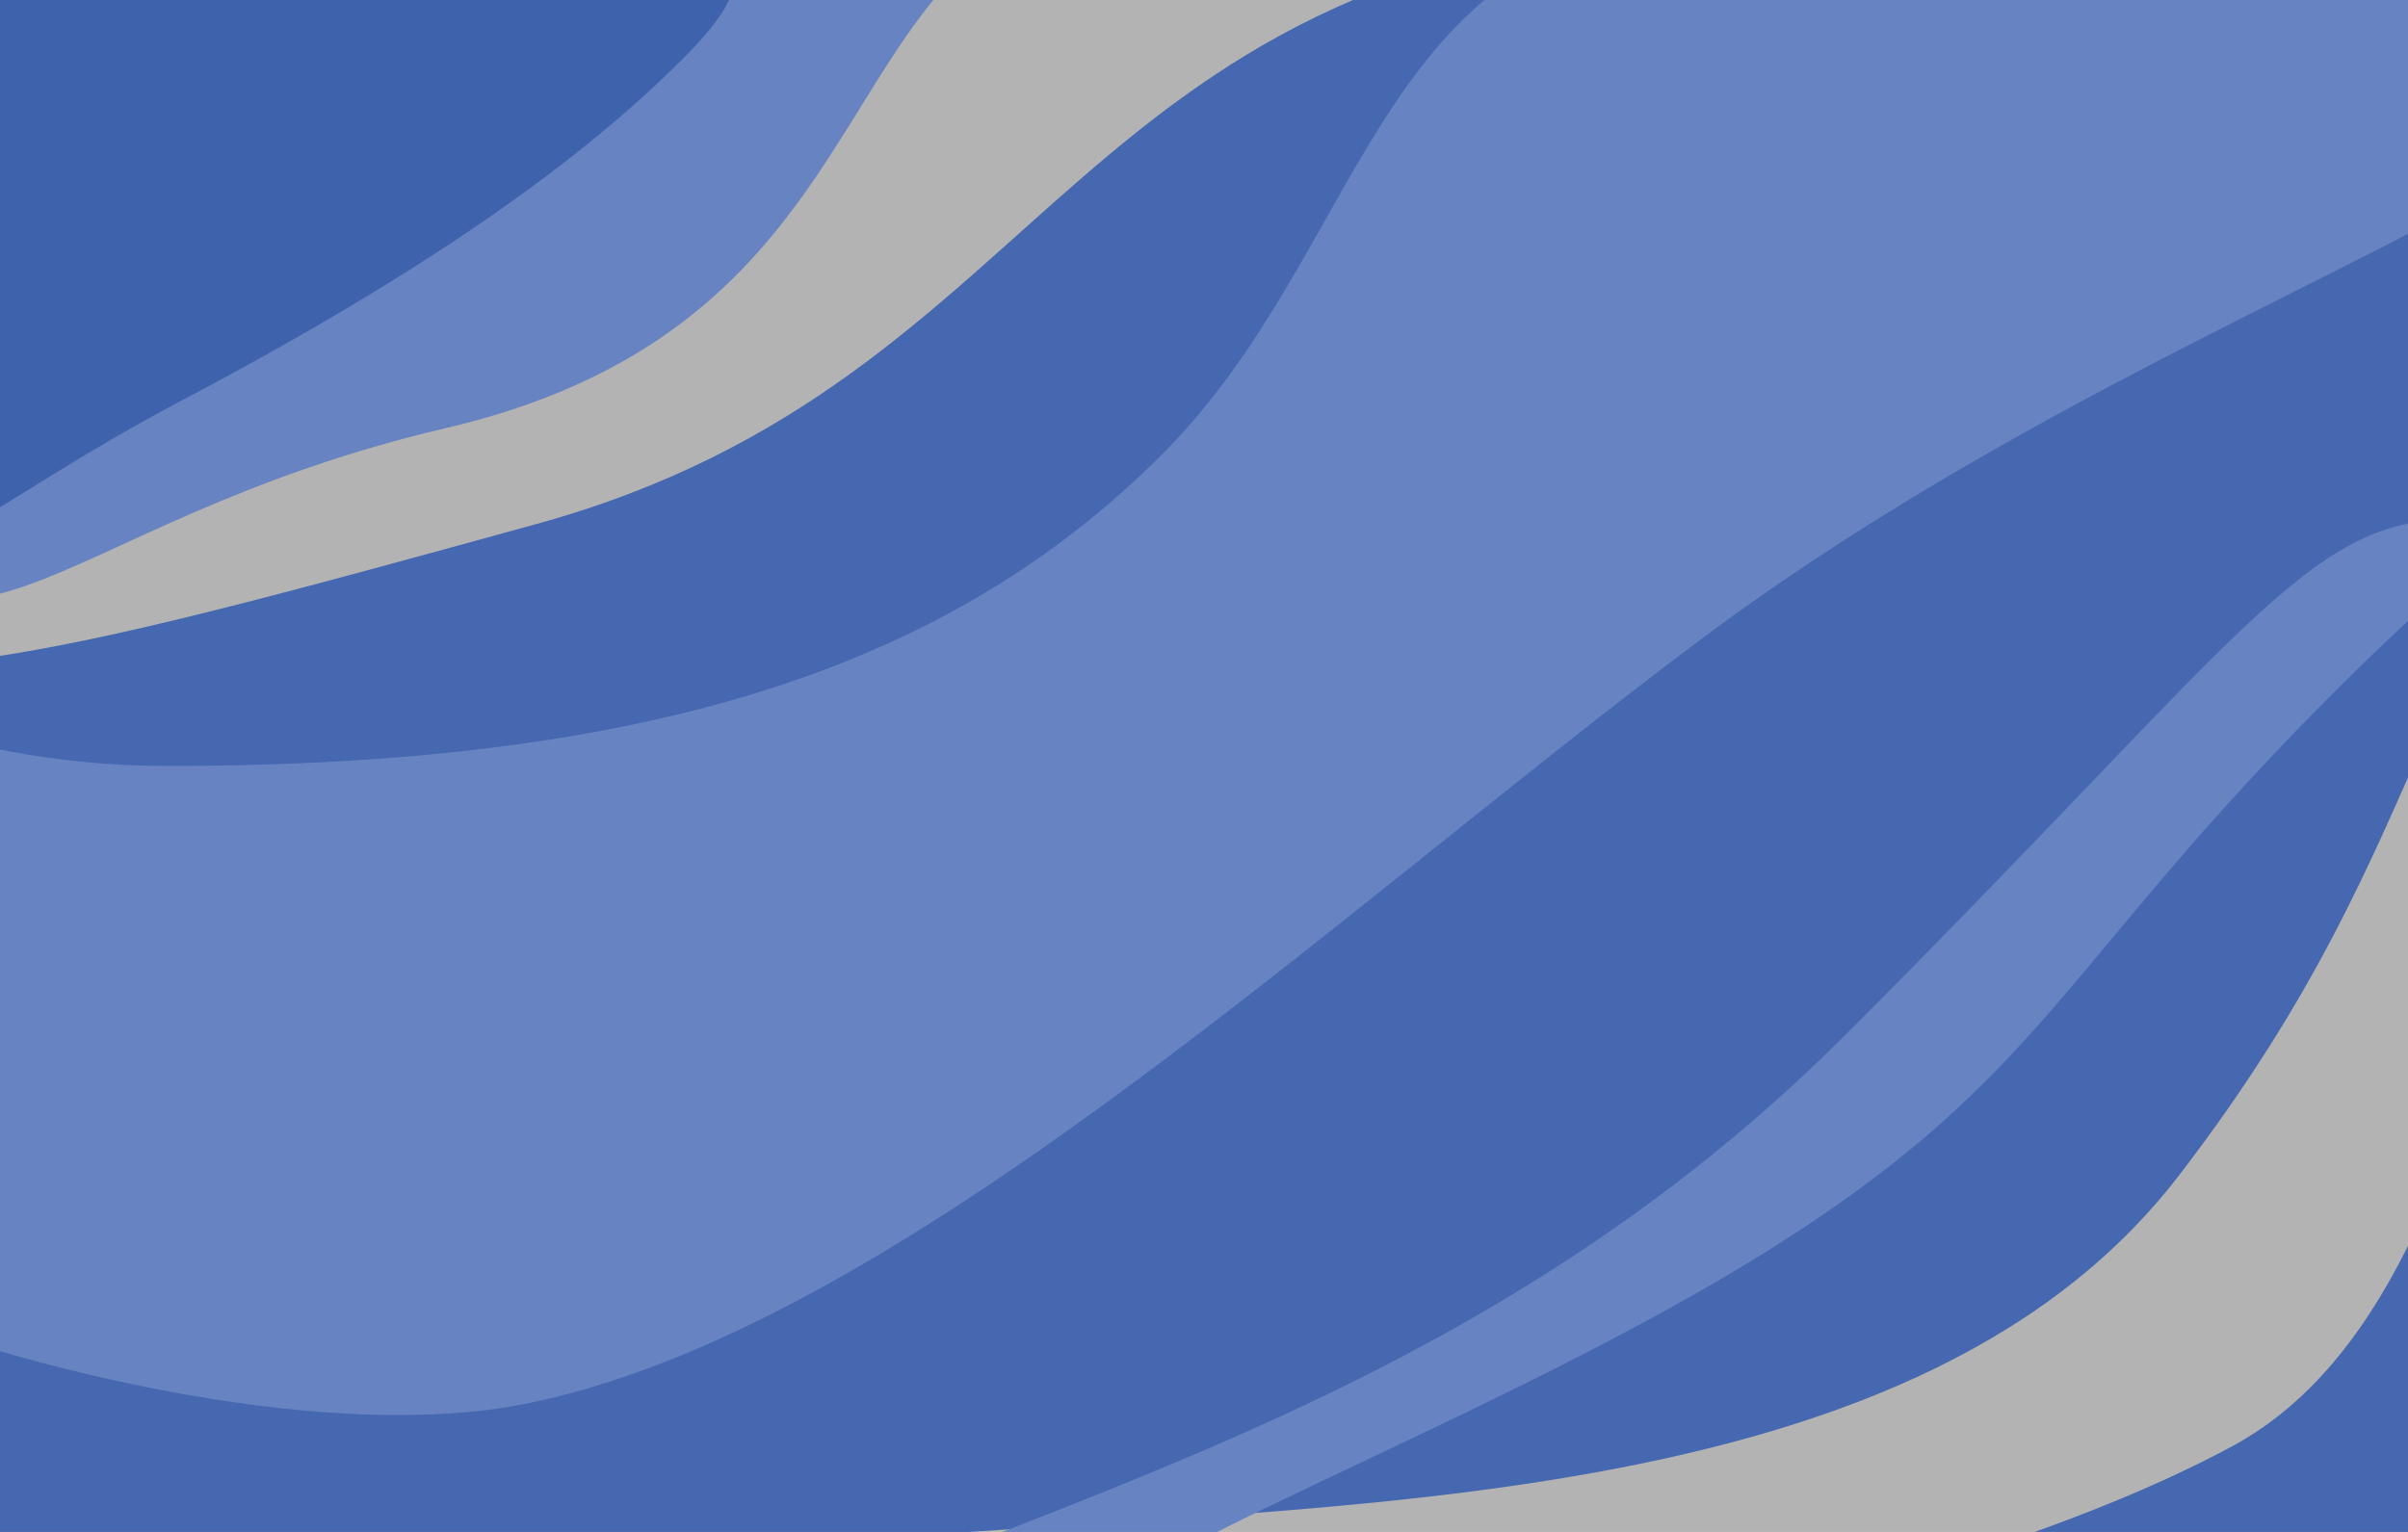
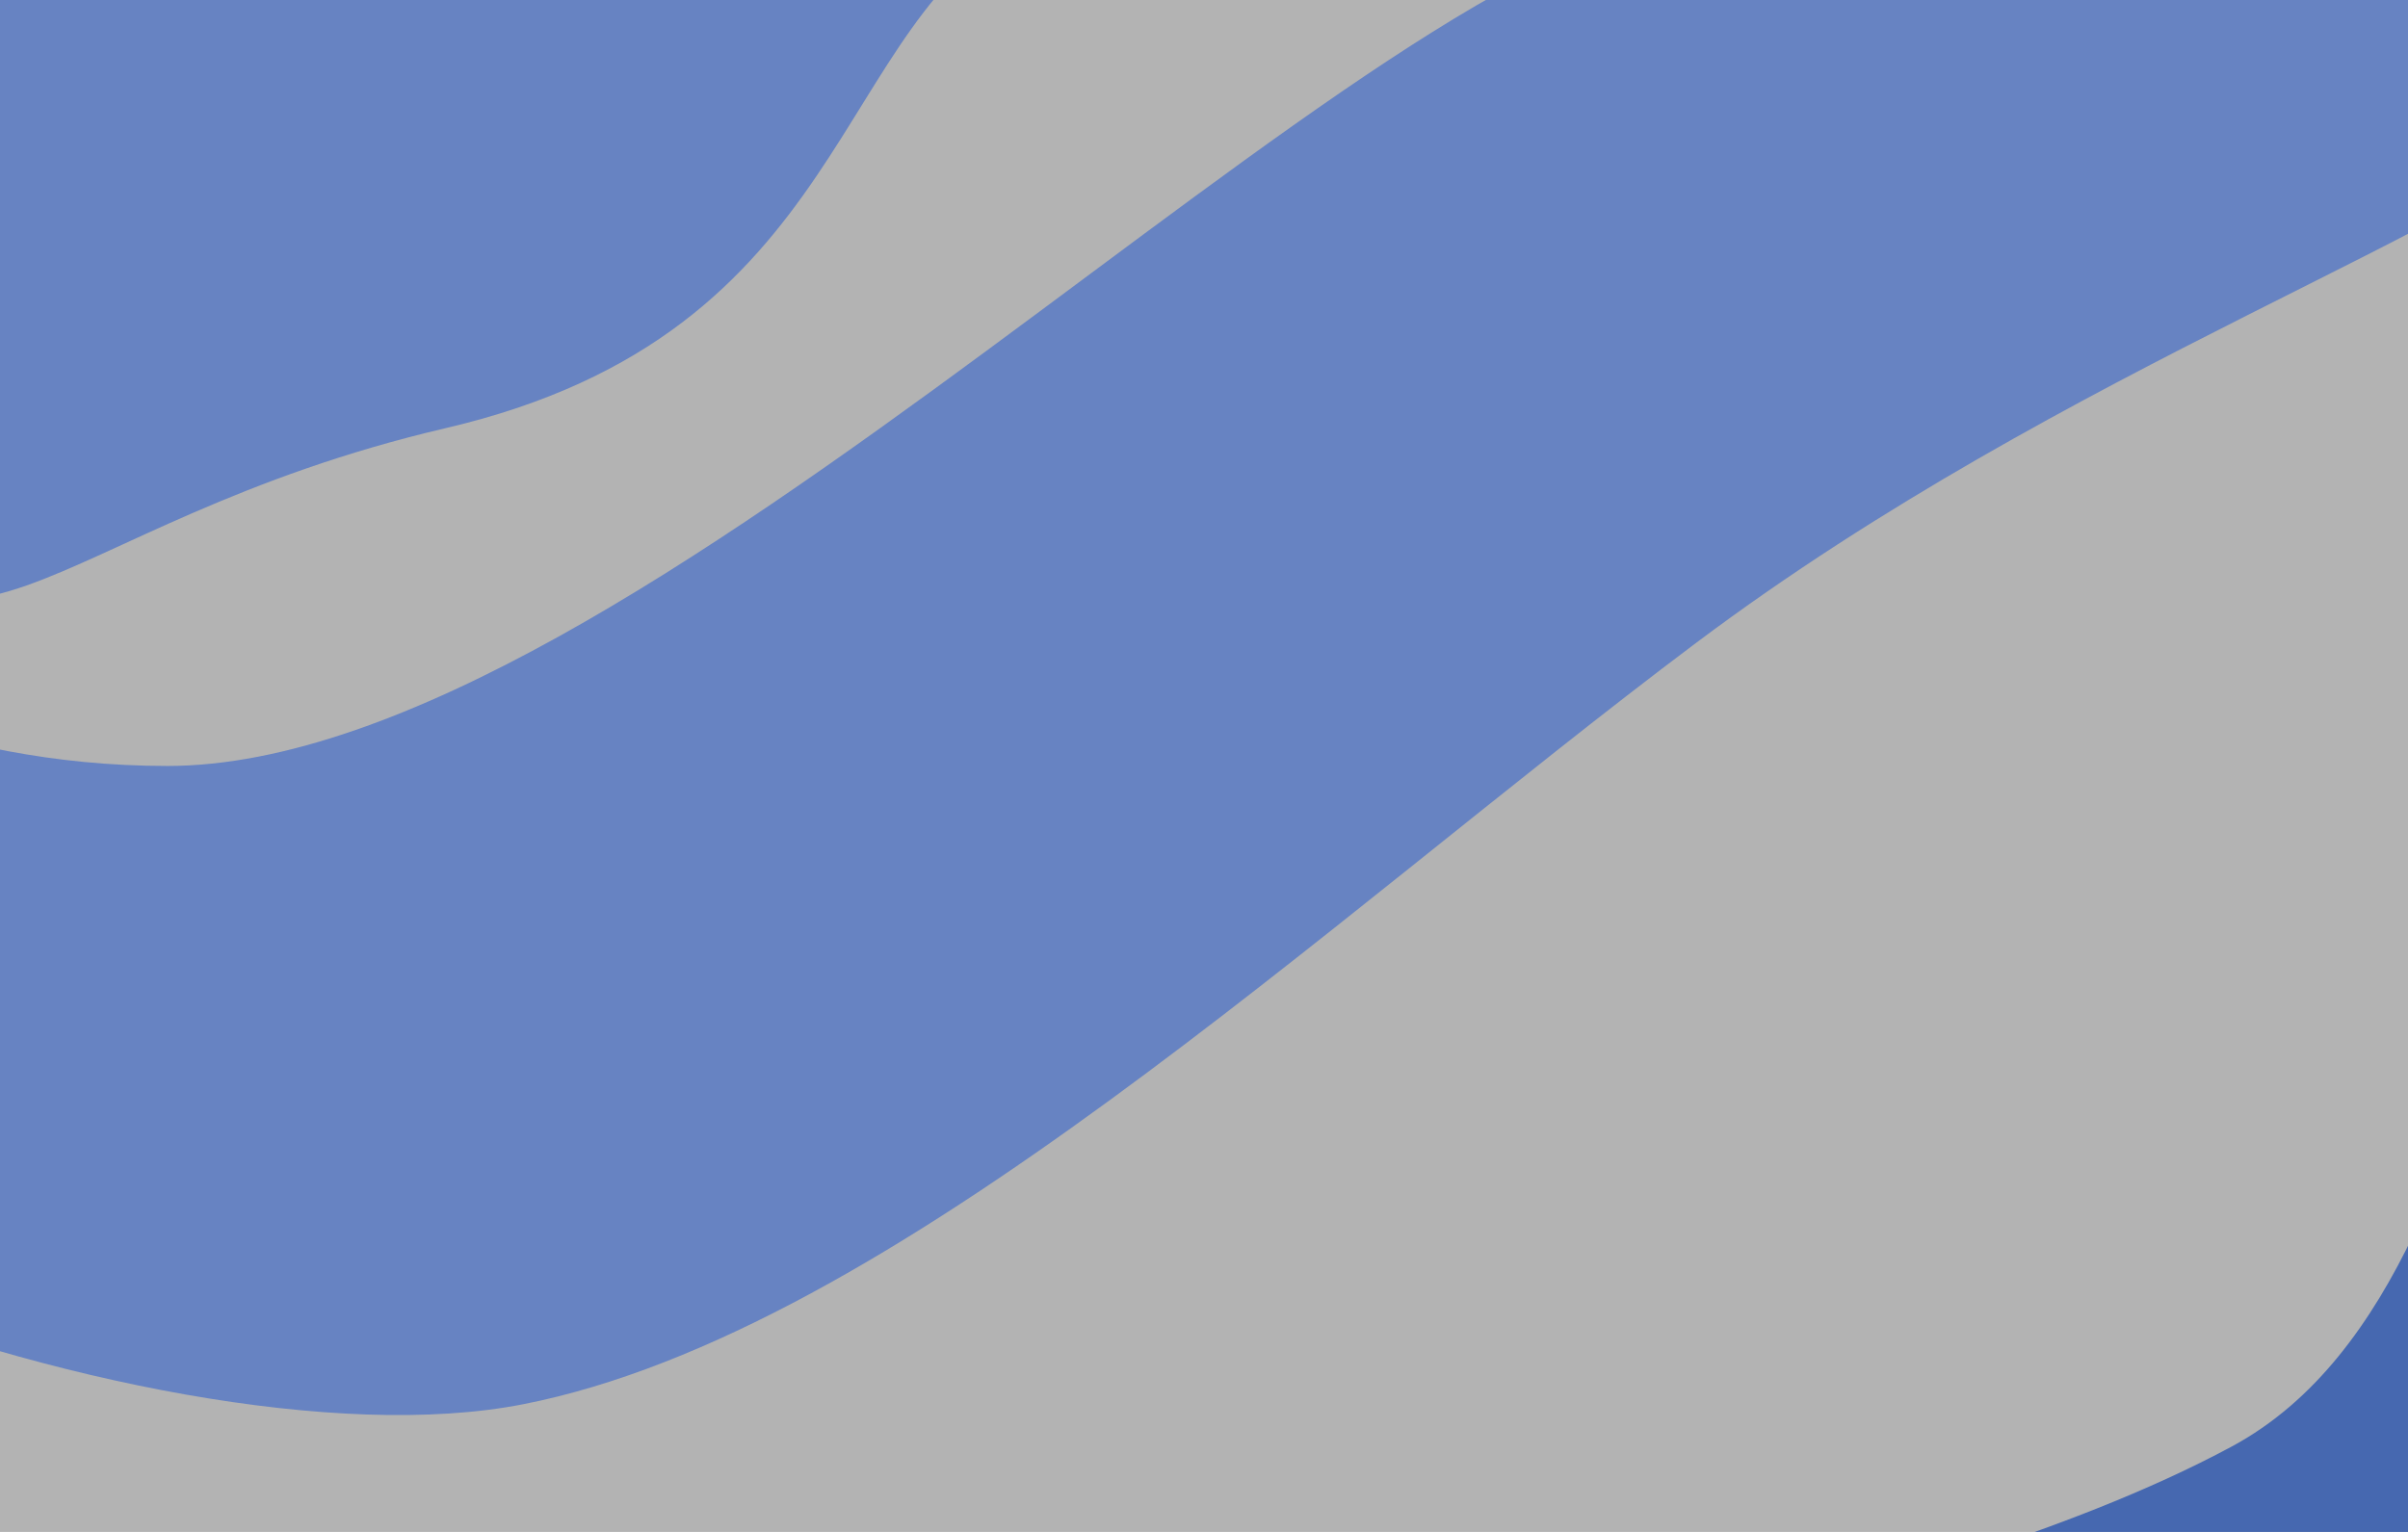
<svg xmlns="http://www.w3.org/2000/svg" id="Слой_1" data-name="Слой 1" viewBox="0 0 1078.47 686.3">
  <defs>
    <style>.cls-1{fill:none;}.cls-2{clip-path:url(#clip-path);}.cls-3{fill:#b3b3b3;}.cls-4{fill:#4668b0;}.cls-5{fill:#6783c2;}.cls-6{fill:#3e63ac;}</style>
    <clipPath id="clip-path">
      <rect class="cls-1" width="1078.47" height="686.3" />
    </clipPath>
  </defs>
  <g class="cls-2">
    <rect class="cls-3" width="1078.47" height="686.3" />
-     <path class="cls-4" d="M775.6-34.91C474.66-22.27,477.38,169.34,240.45,234.7s-279.83,75.58-418.73,57.19,51.07,286.44,112.34,412.84,218.56,7,431-13,488.17-5.67,610.73-165,98-243.07,226.72-371.75S1018.66-45.13,775.6-34.91Z" />
    <path class="cls-4" d="M1253.55,394c-152.81-152.81-103.71,173.16-254.07,254.07S592.91,752.87,634.66,794.62s351.32,27,453.45-30.52S1280.11,420.57,1253.55,394Z" />
    <path class="cls-5" d="M461-35.88C371.17,10,383.43,148.91,199.6,191.81S-21,330.7-88.4,210.19-155.81-86-8.74-65.55,461-35.88,461-35.88Z" />
-     <path class="cls-6" d="M-131.84,238.79c57.94,57.94,100.63,0,213-59.26S260.87,71.3,305.81,26.36s30.64-62.24-102.13-62.24-312.51-150.07-347.23,0S-149.47,221.15-131.84,238.79Z" />
-     <path class="cls-5" d="M-257.76,420.57C-183.7,177.83-134.55,343.15,75,343.15c223.18,0,353.52-47.65,445.28-139.4S615.53-26.63,759.9-35.88,1225-8.36,1169.81,46.79,926,163.21,759.9,287.81,399.77,596.61,234.32,629.1-289.3,524-257.76,420.57Z" />
-     <path class="cls-5" d="M262.91,764.1C440.62,675.89,649,641.17,826.66,463.47S1033,232.66,1098.32,232.66s65.36-40.85-53.11,77.62S916.53,479.81,801.13,554.36s-284,135.16-319.66,170.79S262.91,764.1,262.91,764.1Z" />
+     <path class="cls-5" d="M-257.76,420.57C-183.7,177.83-134.55,343.15,75,343.15S615.53-26.63,759.9-35.88,1225-8.36,1169.81,46.79,926,163.21,759.9,287.81,399.77,596.61,234.32,629.1-289.3,524-257.76,420.57Z" />
  </g>
</svg>